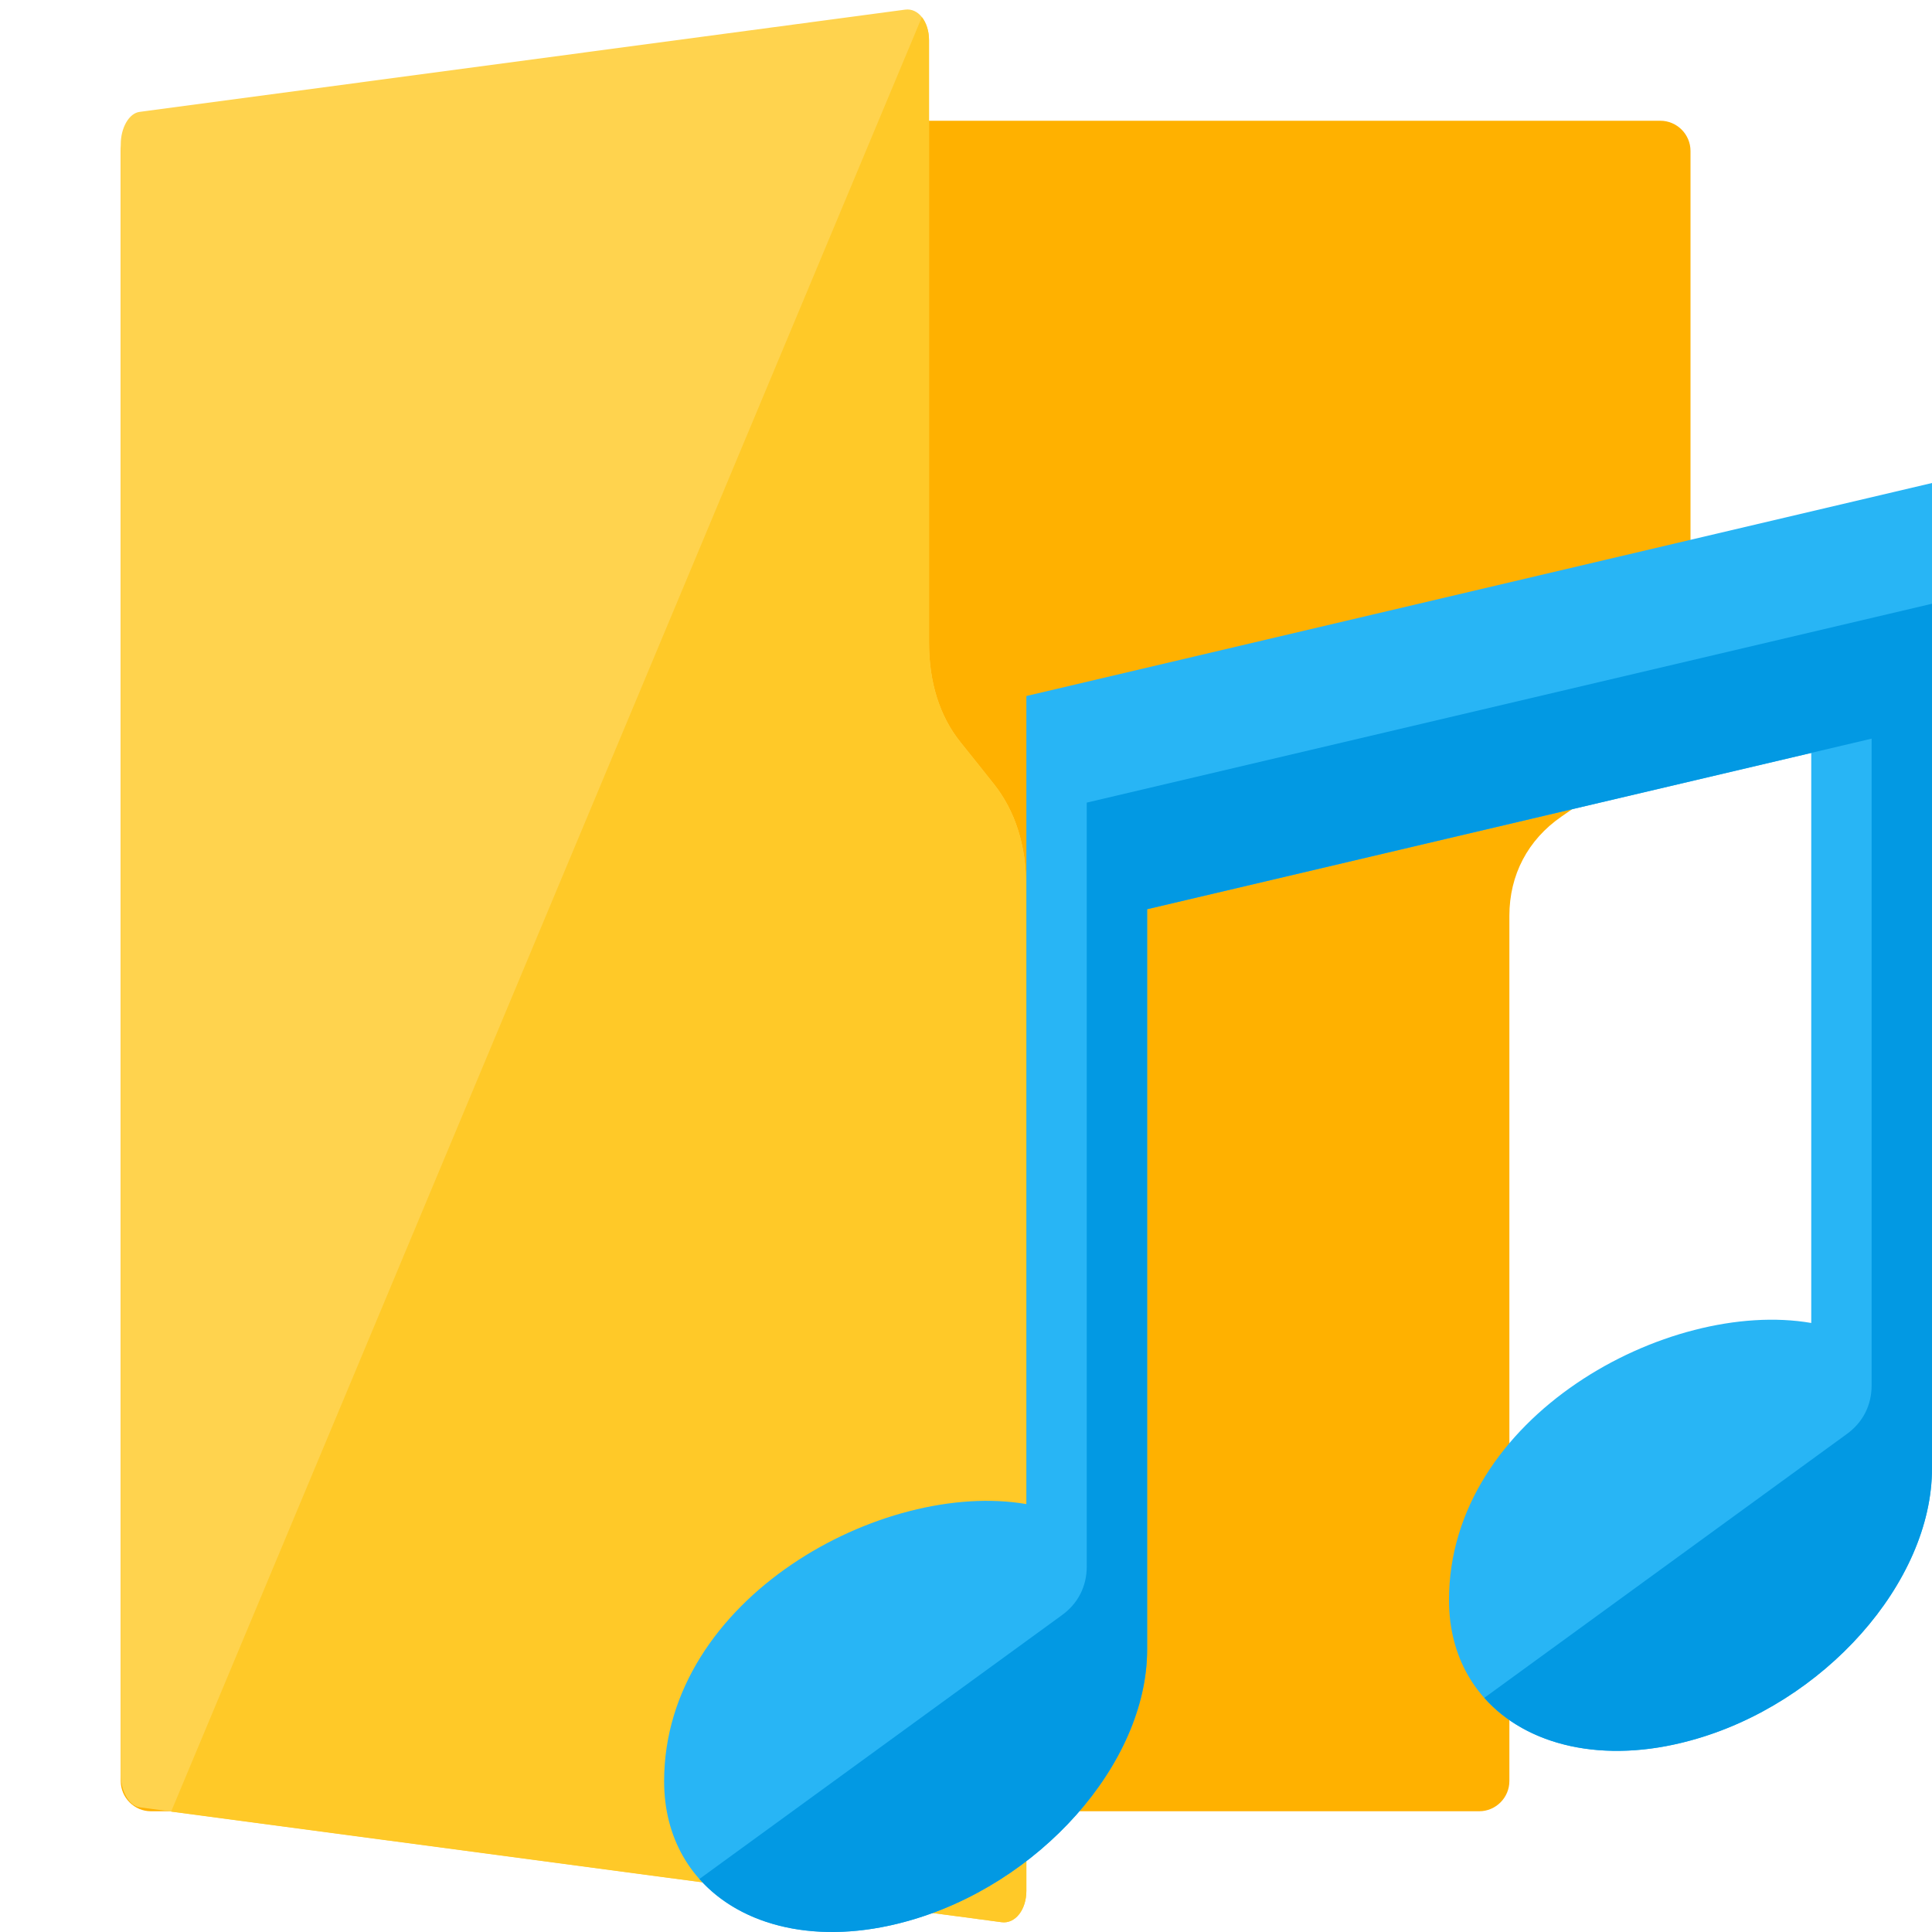
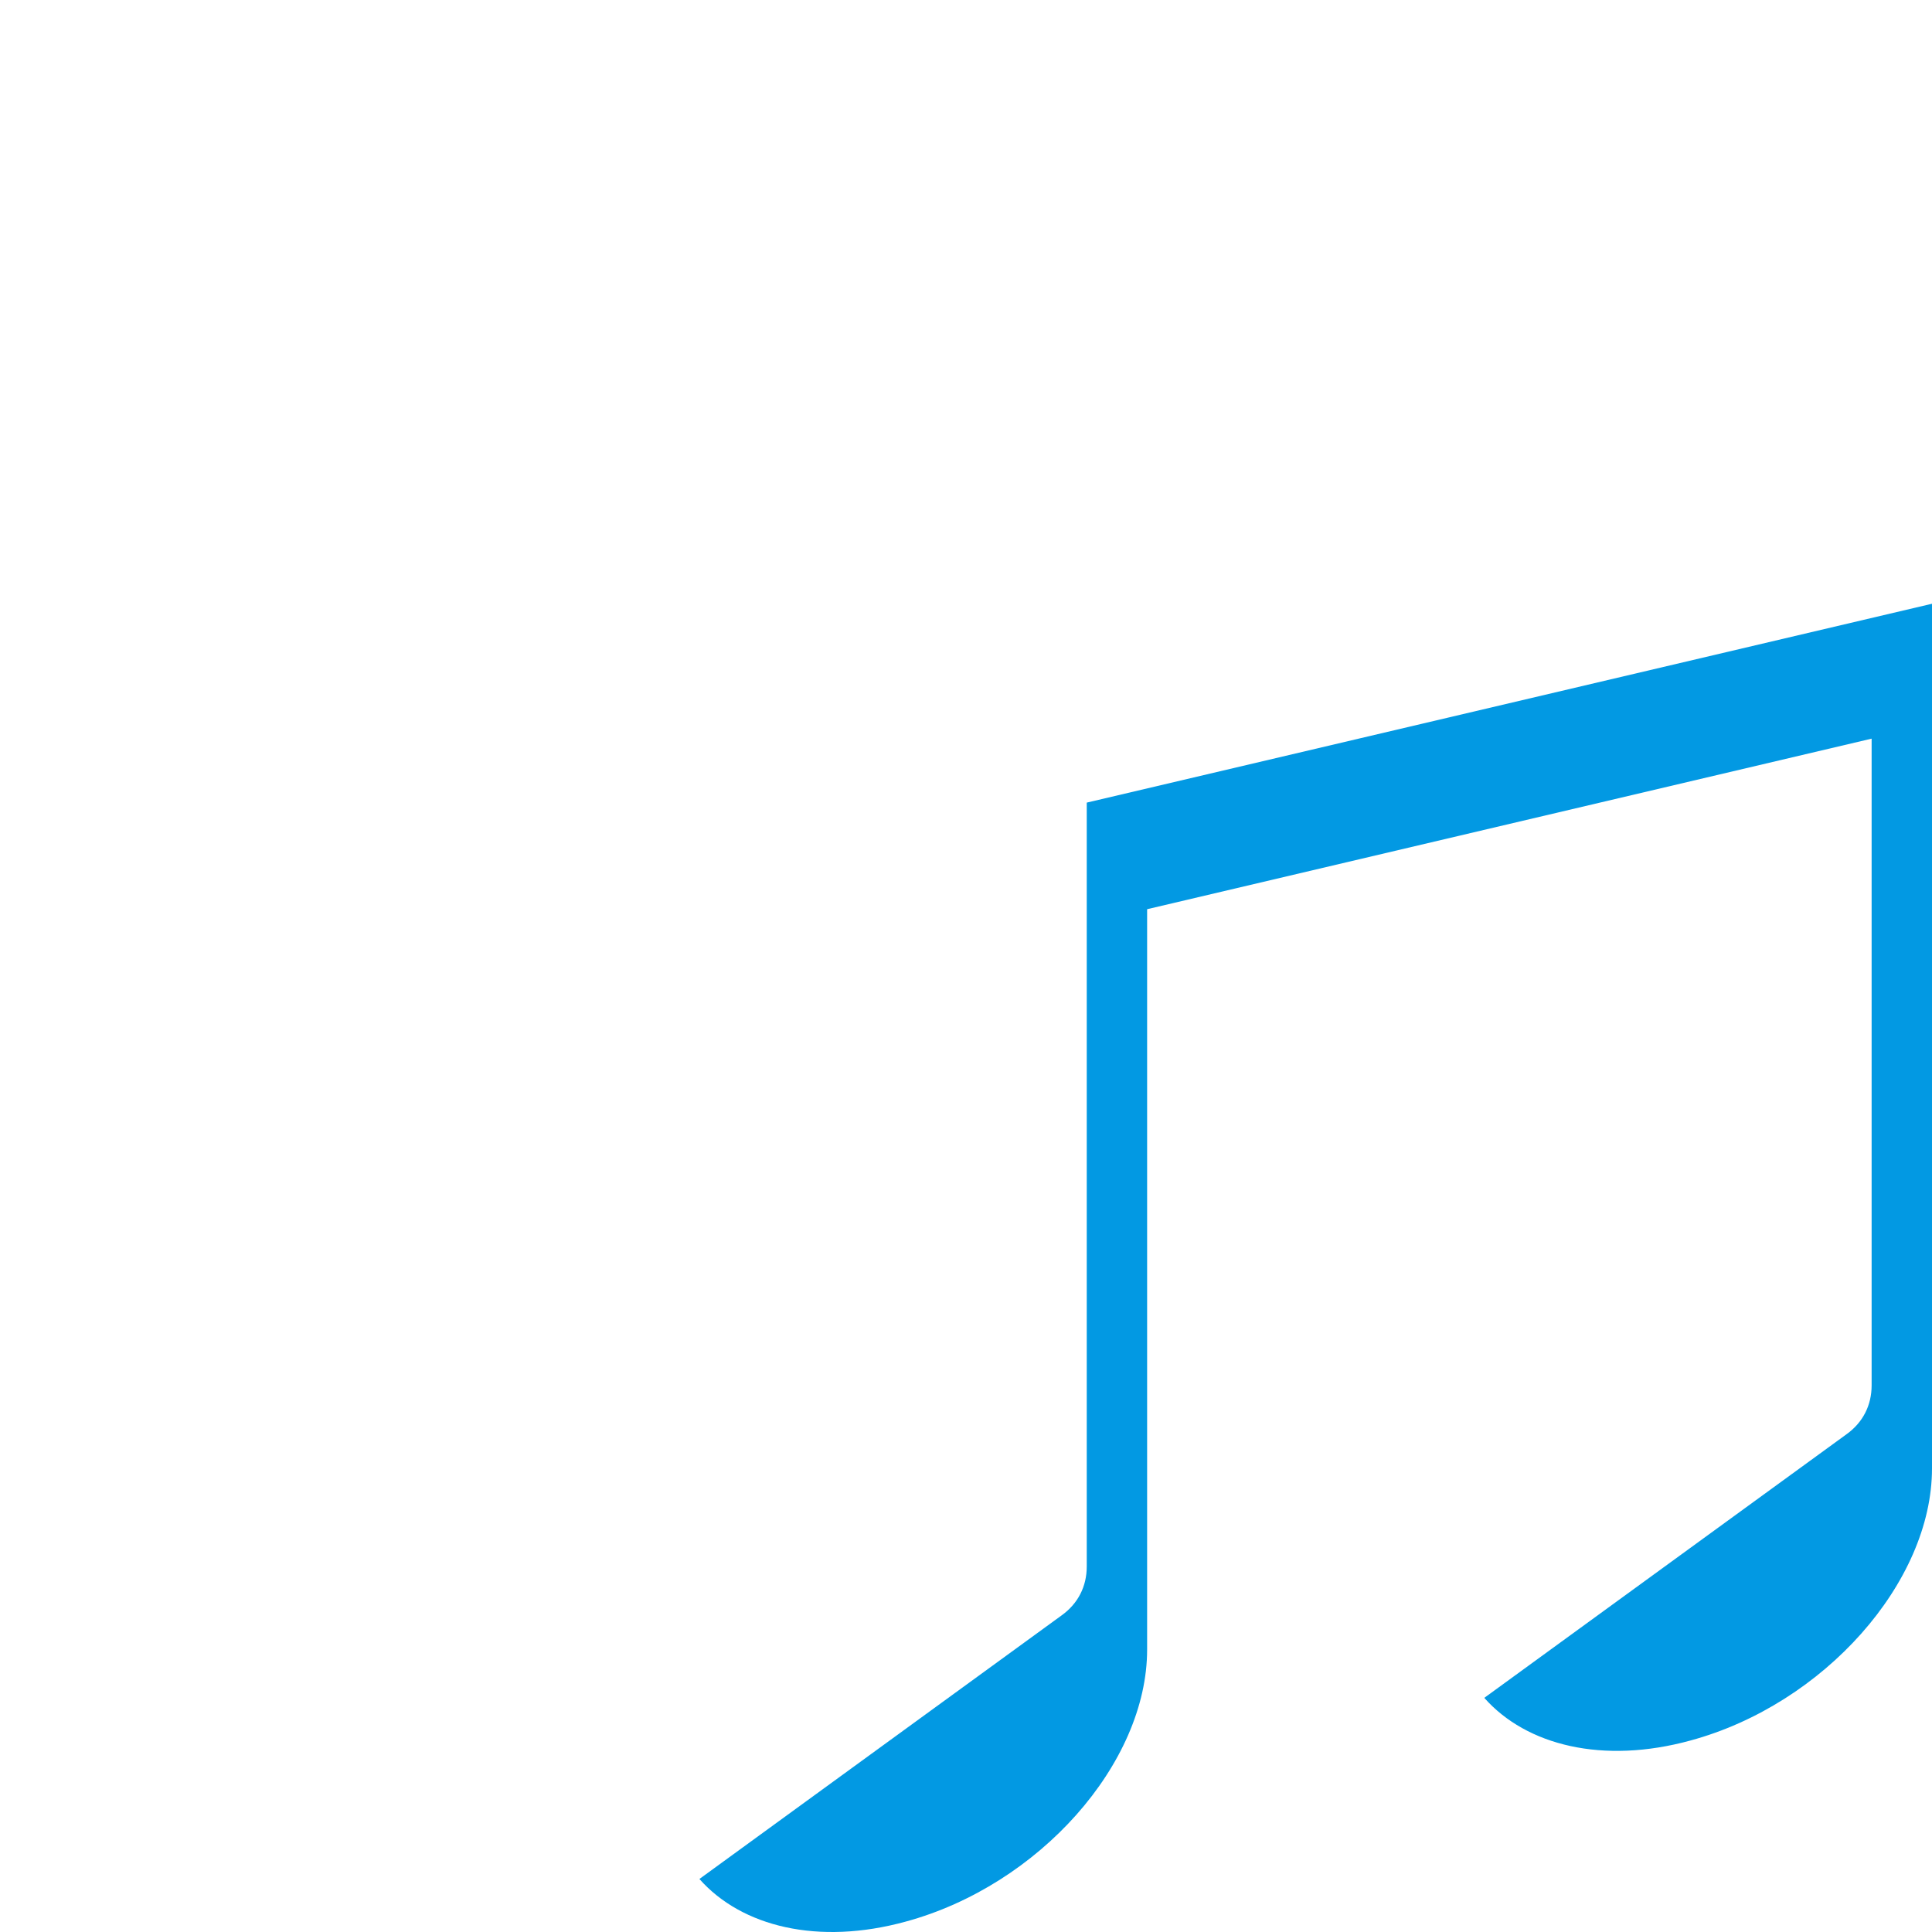
<svg xmlns="http://www.w3.org/2000/svg" version="1.1" viewBox="0 0 512 512">
  <g>
-     <path d="M434.2,202.35l-20.4,14.05c-8.9,6.15 -13.8,15.45 -13.8,26.3l0,229.3c0,4.4 -3.6,8 -8,8l-352,0c-4.4,0 -8,-3.6 -8,-8l0,-432c0,-4.4 3.6,-8 8,-8l400,0c4.4,0 8,3.6 8,8l0,136c0,10.85 -4.9,20.2 -13.8,26.35z" fill="#ffb100" />
-     <path d="M246.2,170.3l0,-159.65c0,-4.95 -2.85,-8.55 -6.3,-8.1l-202.9,27.1c-2.8,0.35 -5,4.2 -5,8.6c0,144 0,288 0,432c0,4.35 2.2,8.35 5,8.7c76.15,10.15 152.3,20.3 228.4,30.45c3.65,0.5 6.6,-3.3 6.6,-8.3l-0.05,-266.35c0,-10.7 -2.9,-19.8 -8.5,-26.9c-2.95,-3.75 -5.95,-7.45 -8.9,-11.15c-5.55,-6.9 -8.35,-15.9 -8.35,-26.4z" fill="#ffd34e" />
-     <path d="M246.2,170.3l0,-159.65c0,-2.5 -0.75,-4.65 -1.9,-6.1l-198.95,475.55c73.35,9.75 146.7,19.55 220.05,29.3c3.65,0.5 6.6,-3.3 6.6,-8.3l-0.05,-266.35c0,-10.7 -2.9,-19.8 -8.5,-26.9c-2.95,-3.75 -5.95,-7.45 -8.9,-11.15c-5.55,-6.9 -8.35,-15.9 -8.35,-26.4z" fill="#ffc928" />
-     <path d="M512,389.15c0,30.2 -28.65,62.5 -64,72.1c-35.35,9.65 -64,-7 -64,-37.2c0,-48.7 58.1,-80 96,-73.45l0,-151.05l-176,41.4l0,196.2c0,30.2 -28.65,62.5 -64,72.1c-35.35,9.65 -64,-7 -64,-37.2c0,-48.7 58.1,-80 96,-73.45l0,-214.15l240,-56.45z" fill="#28b5f5" />
    <path d="M512,389.15c0,30.2 -28.65,62.5 -64,72.1c-23.15,6.35 -43.45,1.35 -54.65,-11.3l96.05,-69.9c4.3,-3.1 6.6,-7.65 6.6,-12.9l0,-171.4l-192,45.2l0,196.2c0,30.2 -28.65,62.5 -64,72.1c-23.15,6.35 -43.45,1.35 -54.65,-11.3l96.05,-69.9c4.3,-3.1 6.6,-7.65 6.6,-12.9l0,-202.45l224,-52.7z" fill="#0299e3" />
  </g>
</svg>